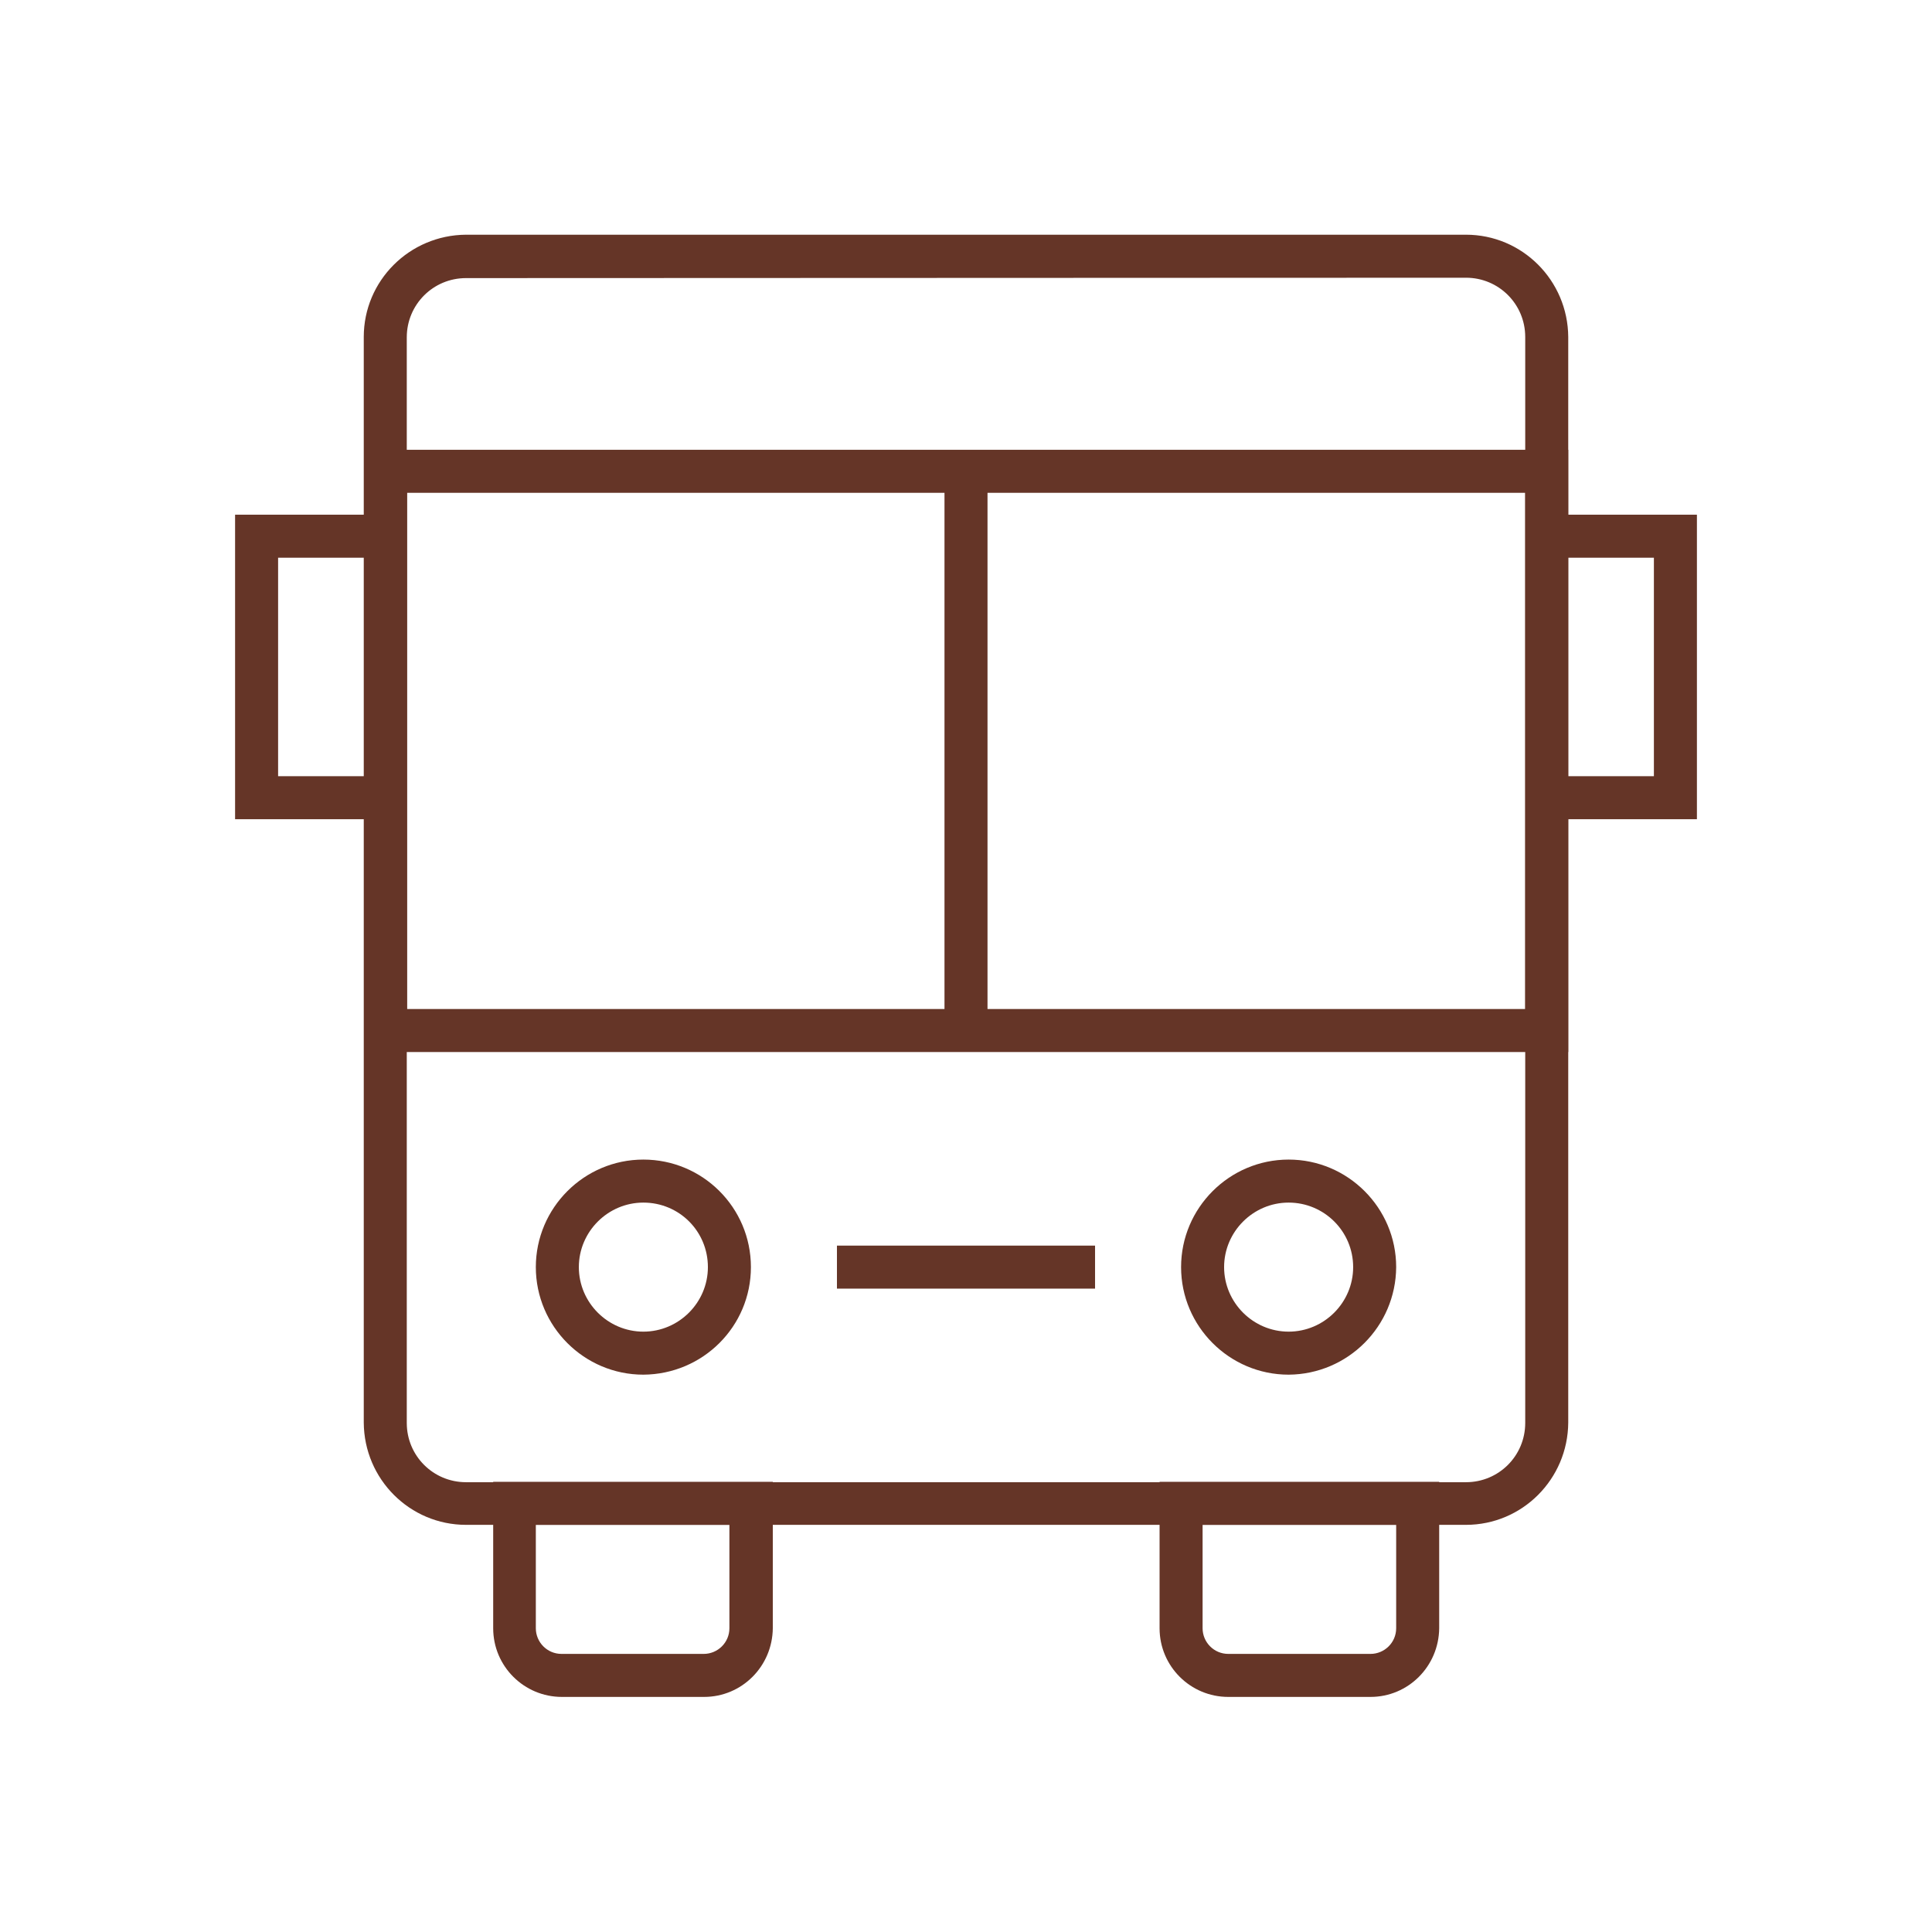
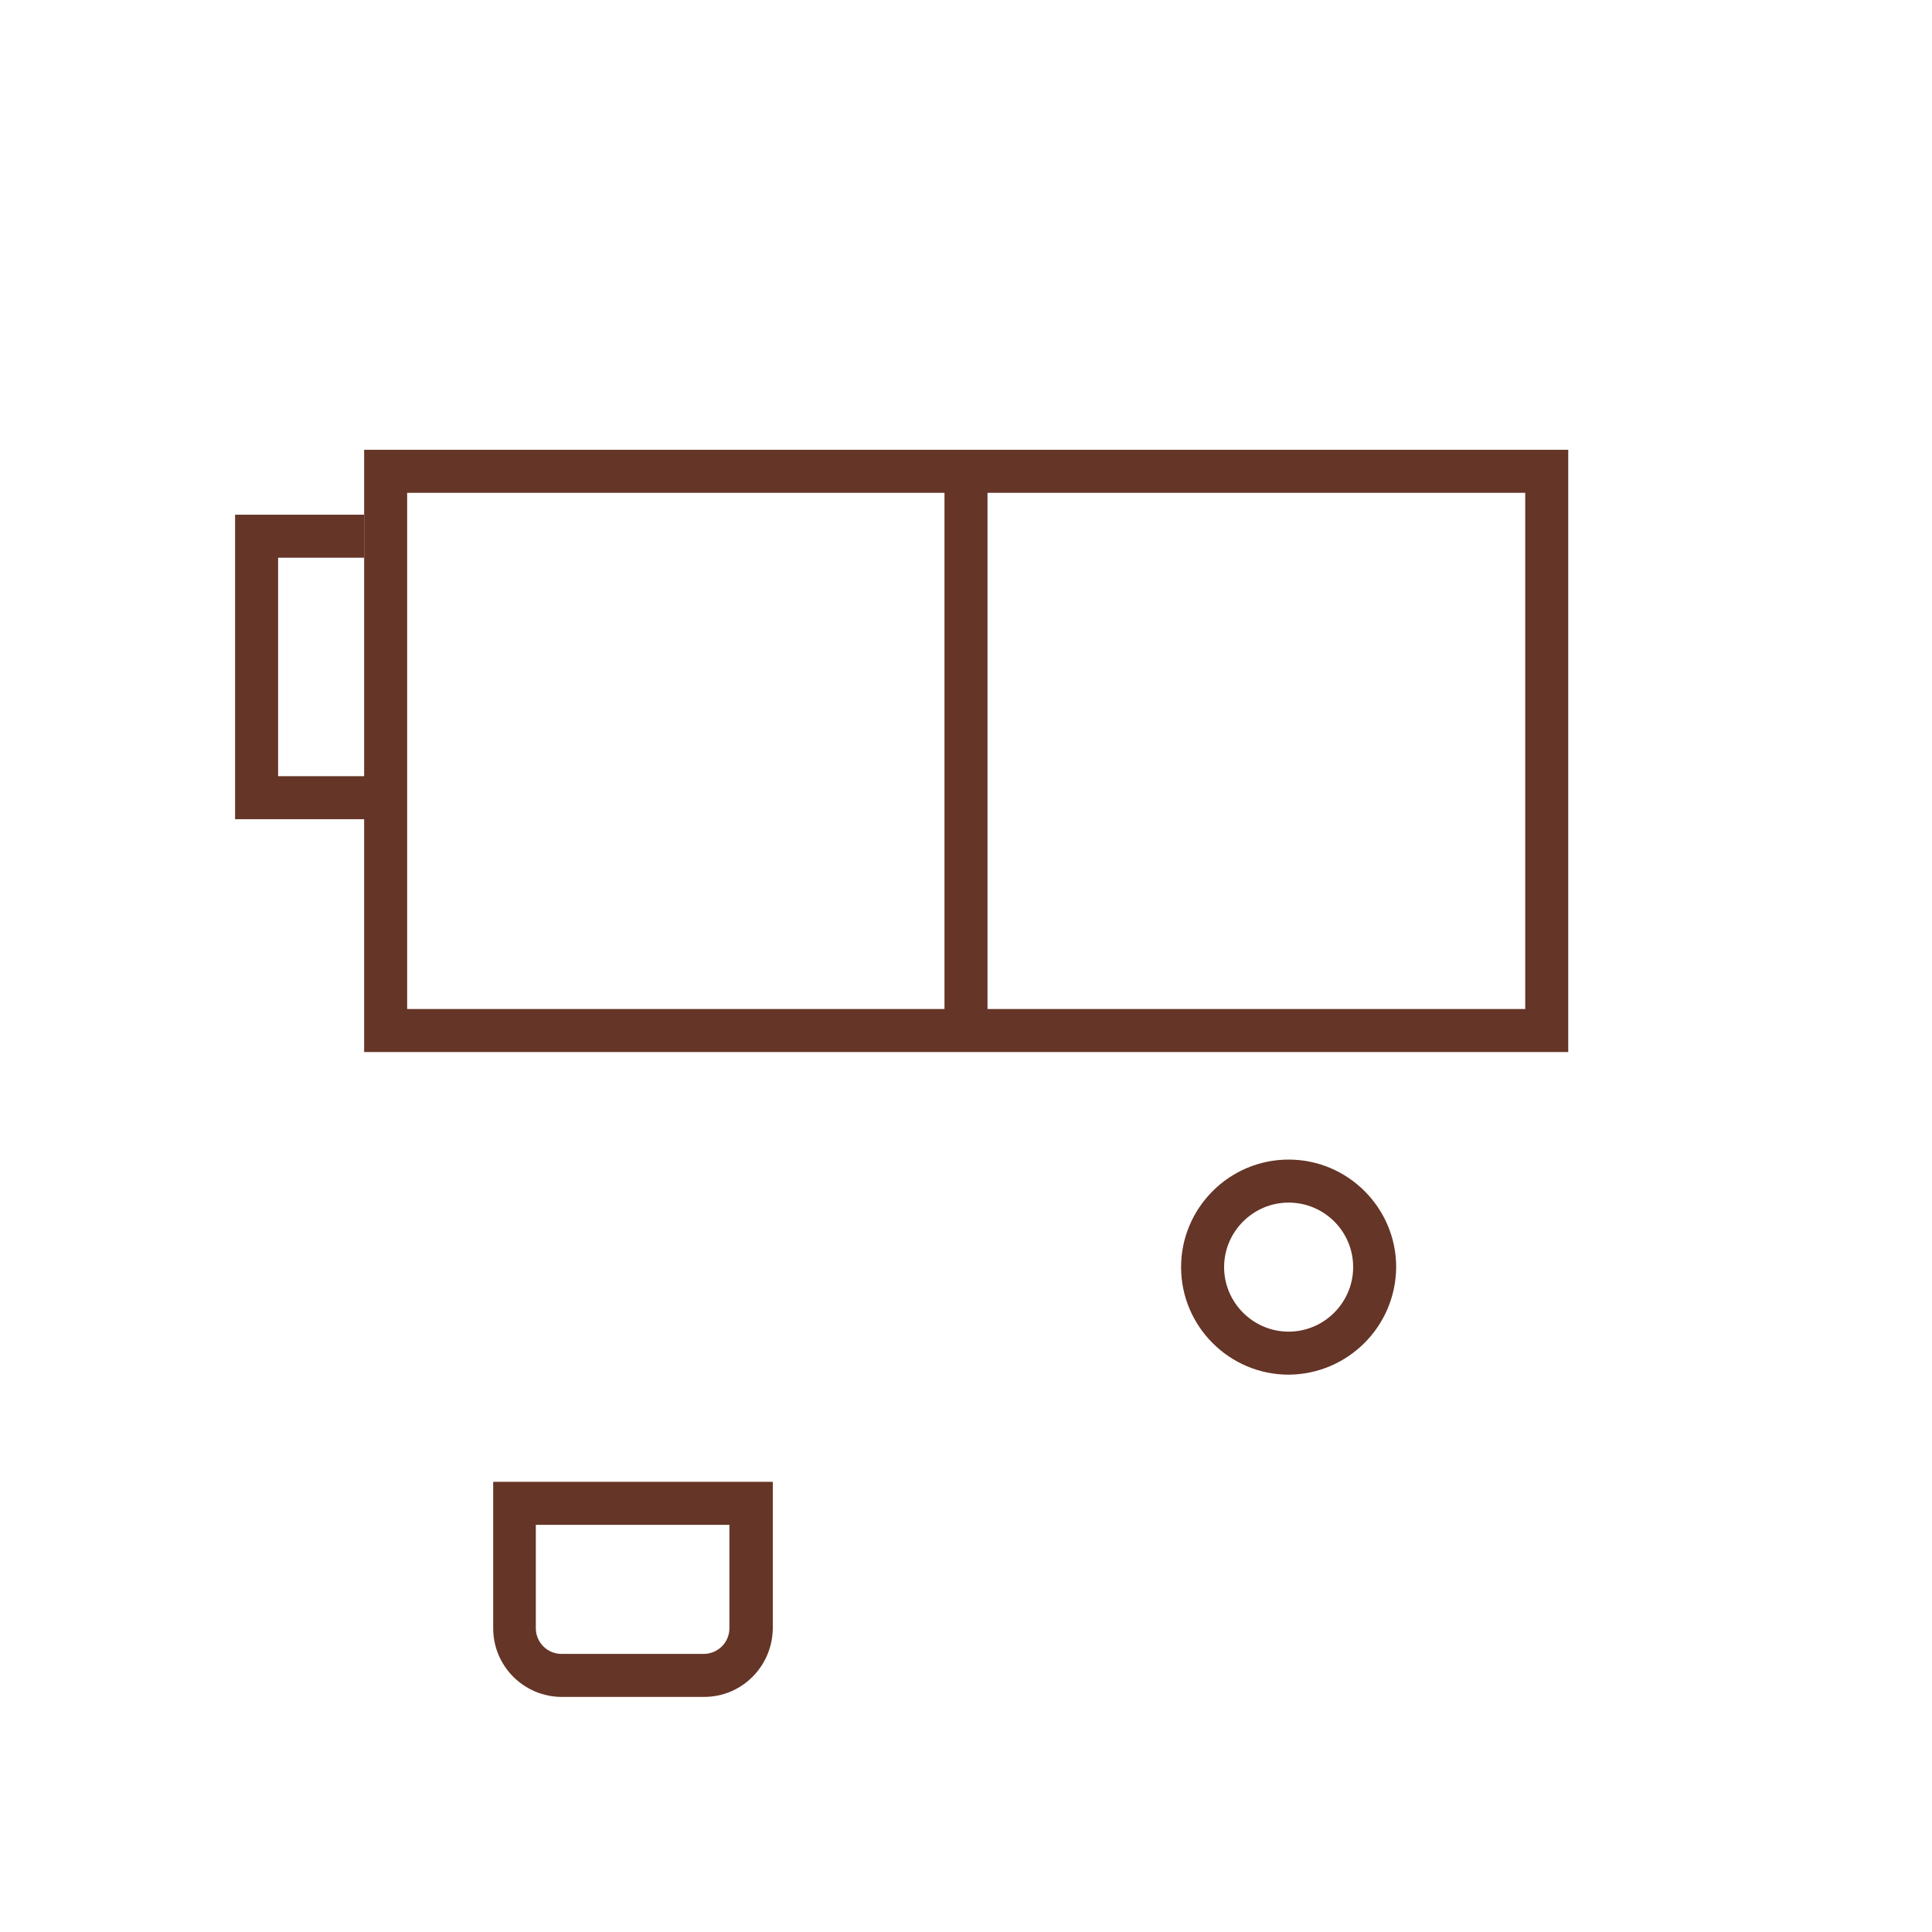
<svg xmlns="http://www.w3.org/2000/svg" version="1.1" id="Icons" x="0px" y="0px" viewBox="0 0 512 512" style="enable-background:new 0 0 512 512;" xml:space="preserve">
  <style type="text/css">
	.st0{fill:#653527;}
</style>
-   <path class="st0" d="M388.5,404.1h-265c-14.9,0-27-12.1-27.1-27.1V89.3c0-14.9,12.1-27,27.1-27.1h265c14.9,0,27,12.1,27.1,27.1V377  C415.5,392,403.4,404.1,388.5,404.1z M123.5,73.7c-8.7,0-15.7,7-15.7,15.7v287.7c0,8.7,7,15.7,15.7,15.7h265c8.7,0,15.7-7,15.7-15.7  V89.3c0-8.7-7-15.7-15.7-15.7L123.5,73.7L123.5,73.7z" />
  <path class="st0" d="M415.5,278.8h-319V119.2h319.1v159.6H415.5z M107.9,267.4h296.3V130.6H107.9V267.4z" />
  <path class="st0" d="M341.5,364.3c-15.7,0-28.5-12.8-28.5-28.5s12.8-28.5,28.5-28.5s28.5,12.8,28.5,28.5  C369.9,351.5,357.2,364.2,341.5,364.3z M341.5,318.7c-9.4,0-17.1,7.7-17.1,17.1s7.7,17.1,17.1,17.1s17.1-7.7,17.1-17.1  C358.6,326.3,350.9,318.7,341.5,318.7z" />
-   <path class="st0" d="M170.5,364.3c-15.7,0-28.5-12.8-28.5-28.5s12.8-28.5,28.5-28.5S199,320,199,335.8  C199,351.5,186.3,364.2,170.5,364.3z M170.5,318.7c-9.4,0-17.1,7.7-17.1,17.1s7.7,17.1,17.1,17.1s17.1-7.7,17.1-17.1  C187.6,326.3,180,318.7,170.5,318.7z" />
-   <path class="st0" d="M363.2,449.7h-37.7c-10,0-18.2-8.1-18.2-18.2v-38.8h74.1v38.8C381.3,441.6,373.2,449.7,363.2,449.7z   M318.7,404.1v27.4c0,3.7,3,6.8,6.8,6.8h37.7c3.7,0,6.8-3,6.8-6.8v-27.4H318.7z" />
  <path class="st0" d="M186.6,449.7h-37.7c-10,0-18.2-8.1-18.2-18.2v-38.8h74.1v38.8C204.7,441.6,196.6,449.7,186.6,449.7z M142,404.1  v27.4c0,3.7,3,6.8,6.8,6.8h37.7c3.7,0,6.8-3,6.8-6.8v-27.4H142z" />
-   <path class="st0" d="M449.7,217.1h-39.9v-11.4h28.5v-57.9h-22.8v-11.4h34.2L449.7,217.1L449.7,217.1z" />
  <path class="st0" d="M102.2,217.1H62.3v-80.7h34.2v11.4H73.7v57.9h28.5V217.1z" />
  <path class="st0" d="M250.3,124.9h11.4V273h-11.4L250.3,124.9L250.3,124.9z" />
-   <path class="st0" d="M221.8,330.1h68.4v11.4h-68.4L221.8,330.1L221.8,330.1z" />
</svg>